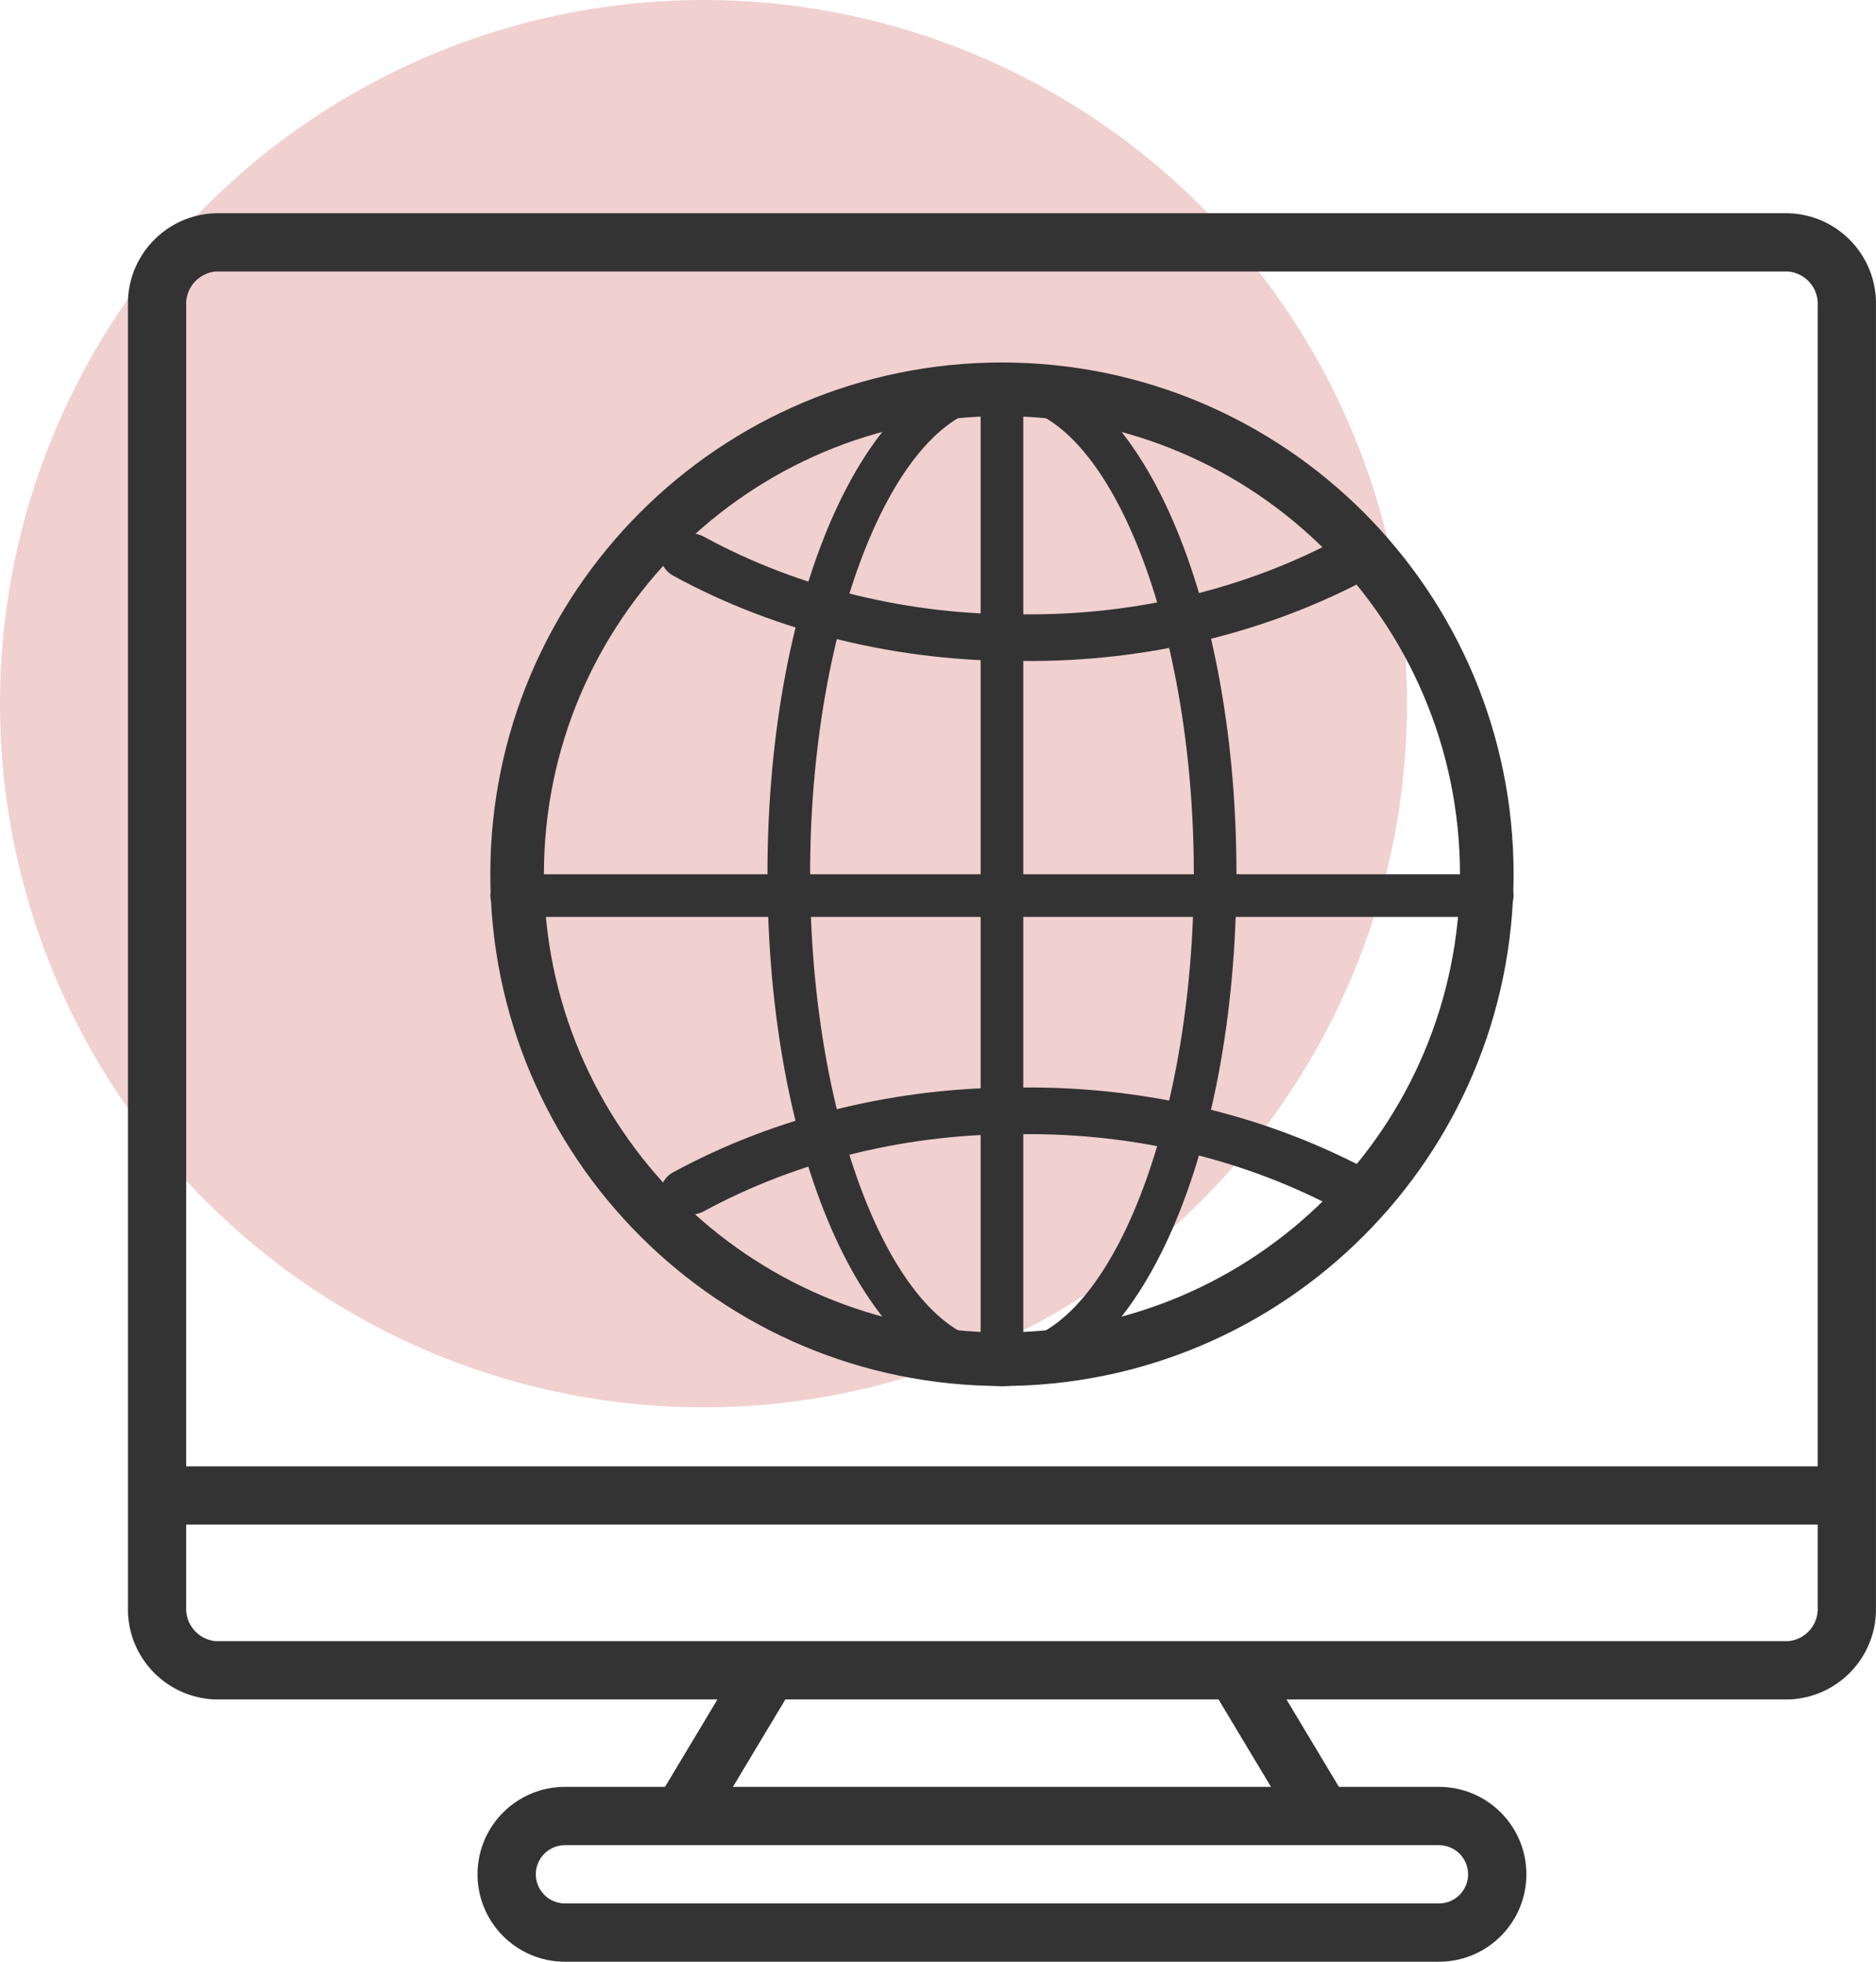
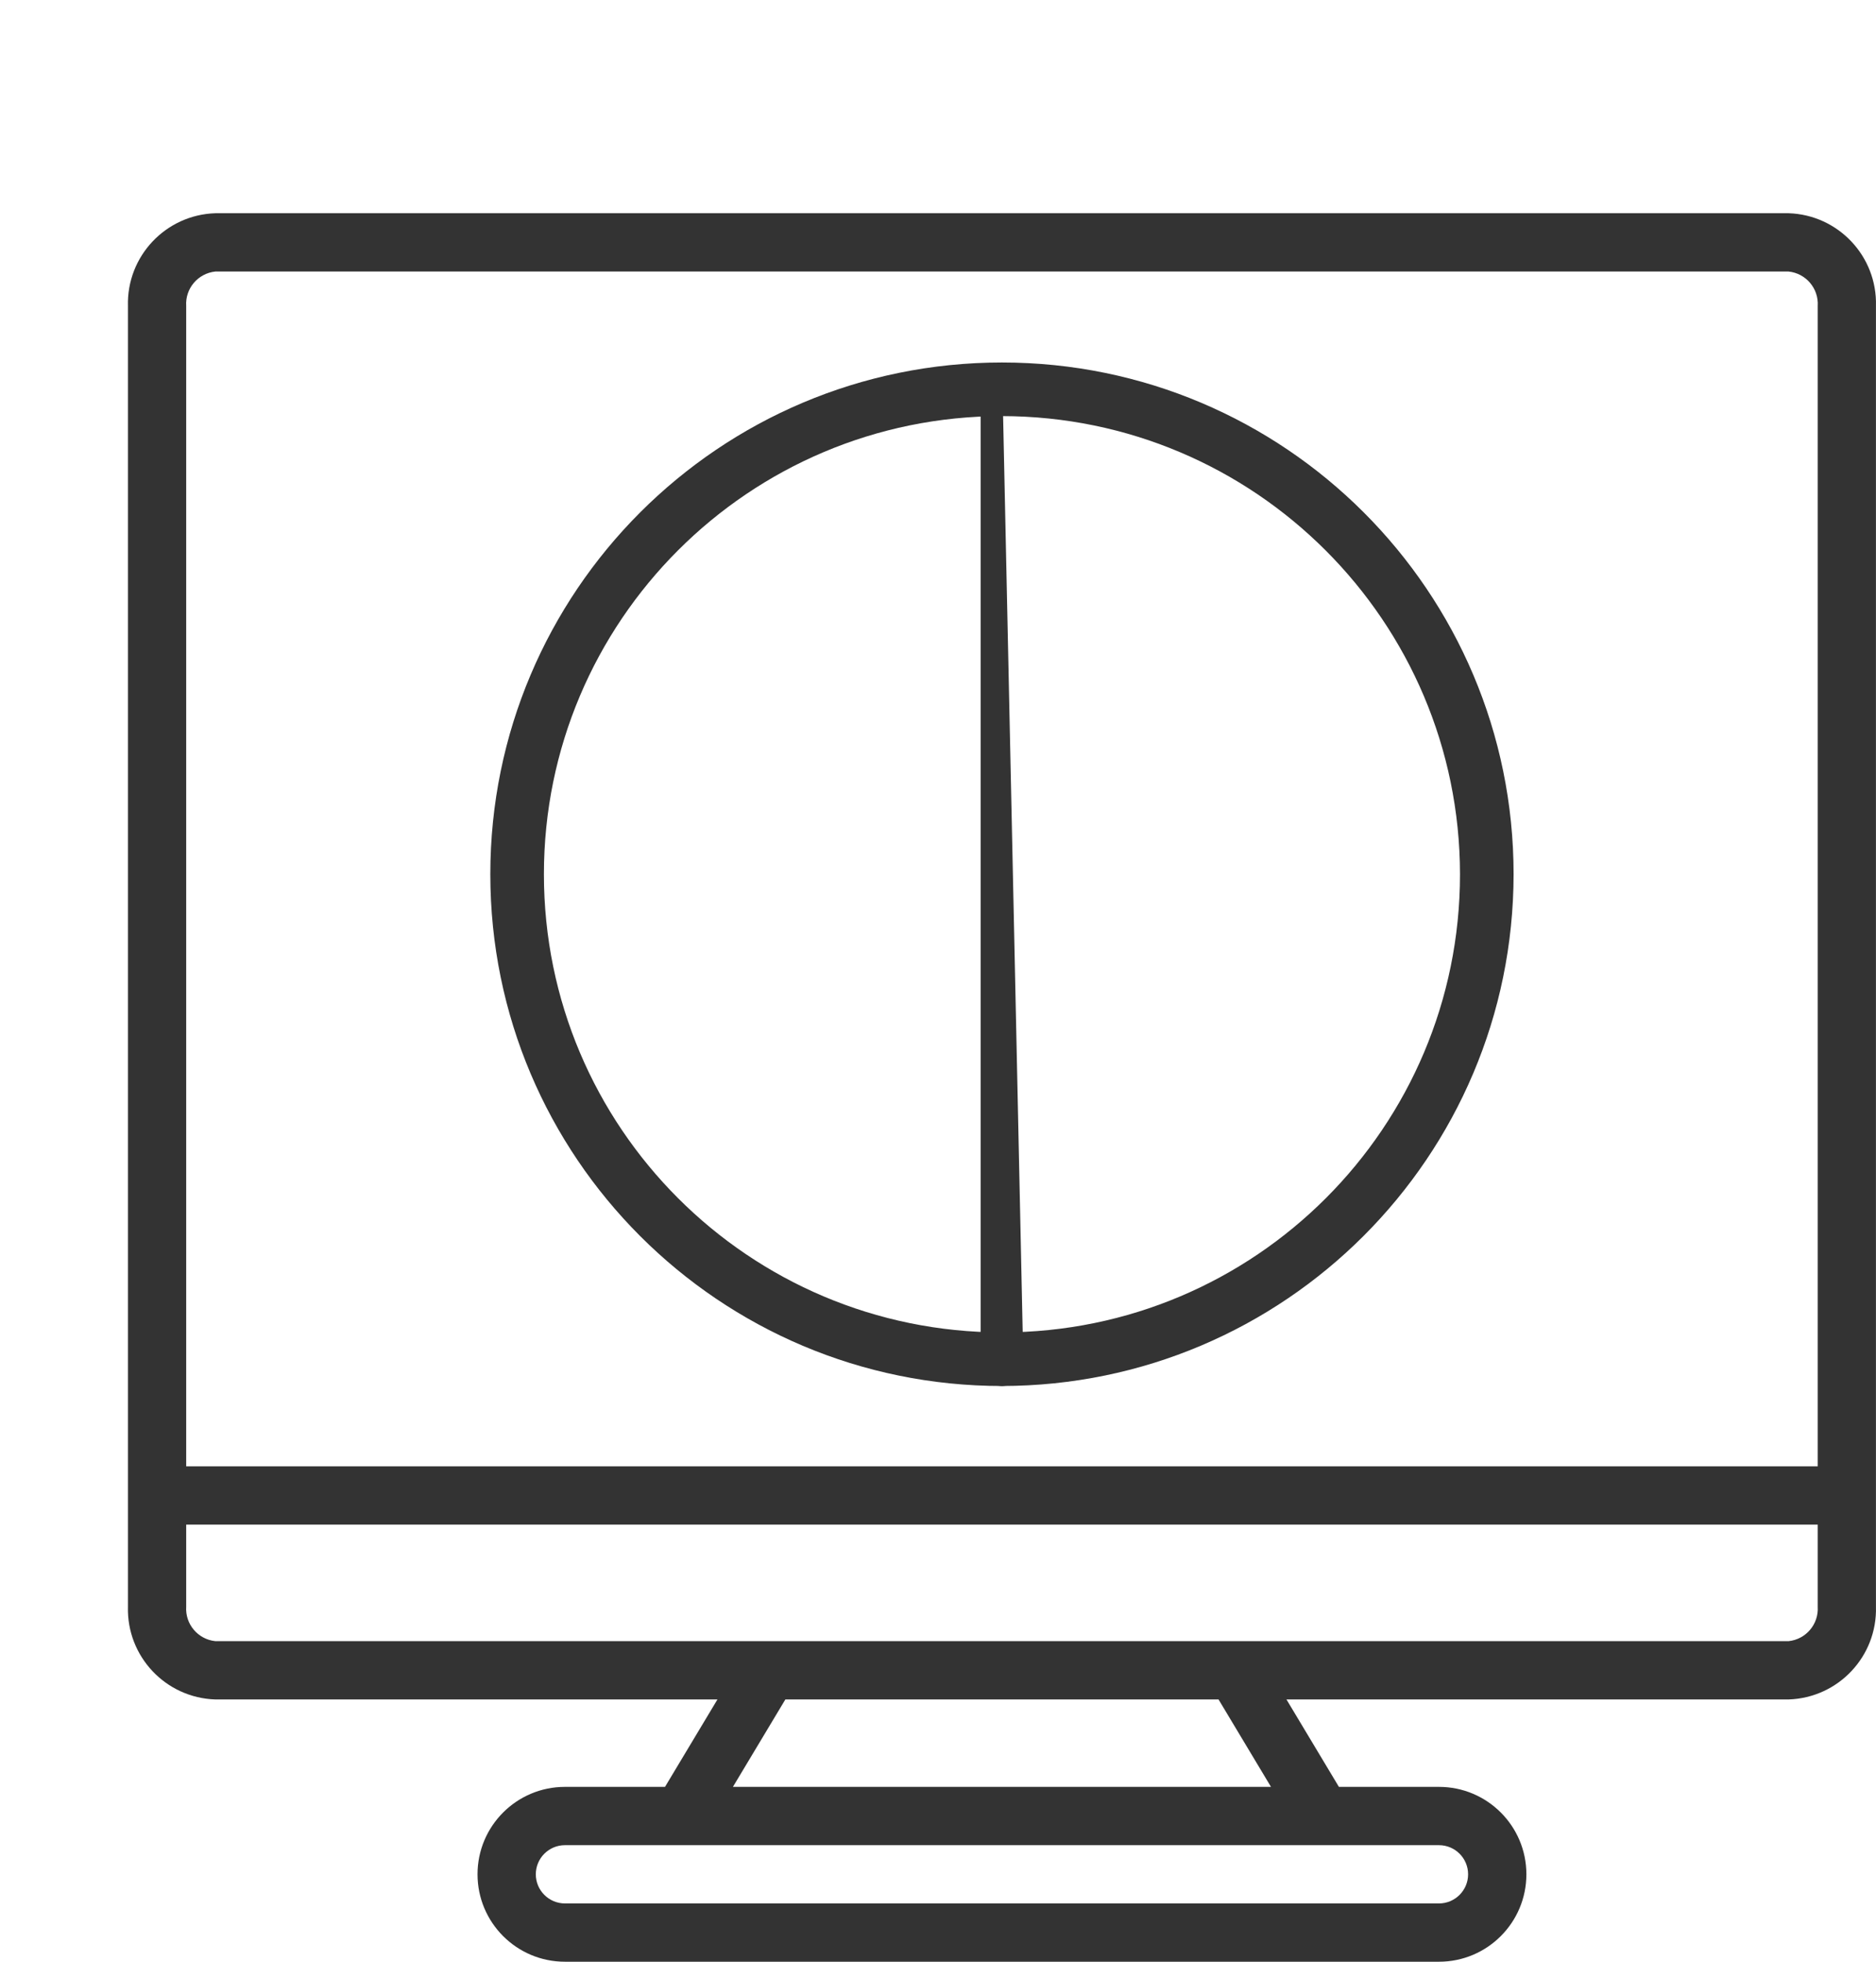
<svg xmlns="http://www.w3.org/2000/svg" width="44px" height="46px" viewBox="0 0 44 46" version="1.1">
  <title>it</title>
  <g id="Page-1" stroke="none" stroke-width="1" fill="none" fill-rule="evenodd">
    <g id="Group-61" transform="translate(-348, -30)">
      <g id="it" transform="translate(348, 30)">
        <g id="technical-support">
-           <circle id="Oval" fill="#D06262" opacity="0.3" cx="16.5" cy="16.5" r="16.5" />
          <path d="M41.949,5 L5.051,5 C3.885,5.037 2.969,6.009 3.001,7.174 L3.001,37.676 C2.969,38.841 3.885,39.813 5.051,39.85 L16.827,39.85 L15.597,41.9 L13.25,41.9 C12.118,41.9 11.2,42.818 11.2,43.95 C11.2,45.082 12.118,46 13.25,46 L33.75,46 C34.882,46 35.8,45.082 35.8,43.95 C35.8,42.818 34.882,41.9 33.75,41.9 L31.403,41.9 L30.173,39.85 L41.949,39.85 C43.115,39.813 44.031,38.841 43.999,37.676 L43.999,7.174 C44.031,6.009 43.115,5.037 41.949,5 Z M31.016,43.267 L33.75,43.267 C34.127,43.267 34.433,43.573 34.433,43.95 C34.433,44.327 34.127,44.633 33.75,44.633 L13.25,44.633 C12.873,44.633 12.567,44.327 12.567,43.95 C12.567,43.573 12.873,43.267 13.25,43.267 L31.016,43.267 Z M17.19,41.9 L18.42,39.85 L28.58,39.85 L29.81,41.9 L17.19,41.9 Z M42.633,37.676 C42.659,38.085 42.357,38.441 41.949,38.483 L5.051,38.483 C4.643,38.441 4.341,38.085 4.367,37.676 L4.367,35.75 L42.633,35.75 L42.633,37.676 Z M42.633,34.383 L4.367,34.383 L4.367,7.174 C4.341,6.765 4.643,6.409 5.051,6.367 L41.949,6.367 C42.357,6.409 42.659,6.765 42.633,7.174 L42.633,34.383 L42.633,34.383 Z" id="Shape_217_" fill="#333333" fill-rule="nonzero" />
        </g>
        <g id="global" transform="translate(11.5, 8.5)" fill="#333333" fill-rule="nonzero">
          <path d="M12,24 C5.373,24 0,18.627 0,12 C0,5.373 5.373,0 12,0 C18.627,0 24,5.373 24,12 C23.993,18.624 18.624,23.993 12,24 Z M12,1.257 C6.067,1.257 1.257,6.067 1.257,12 C1.257,17.933 6.067,22.743 12,22.743 C17.933,22.743 22.743,17.933 22.743,12 C22.736,6.07 17.93,1.264 12,1.257 L12,1.257 Z" id="Shape" />
-           <path d="M12.498,6.999 C9.584,7.025 6.726,6.329 4.287,4.999 C3.987,4.829 3.91,4.489 4.114,4.239 C4.319,3.989 4.728,3.925 5.028,4.095 C7.247,5.301 9.848,5.931 12.498,5.905 C15.15,5.932 17.752,5.302 19.972,4.095 C20.272,3.925 20.681,3.989 20.886,4.239 C21.09,4.489 21.013,4.829 20.713,4.999 C18.273,6.329 15.414,7.025 12.498,6.999 L12.498,6.999 Z" id="Path" />
-           <path d="M20.335,20 C20.203,20 20.074,19.967 19.965,19.905 C17.743,18.698 15.139,18.068 12.484,18.095 C9.83,18.068 7.226,18.699 5.003,19.906 C4.703,20.059 4.311,19.989 4.113,19.747 C3.916,19.504 3.983,19.176 4.265,19.001 C6.708,17.67 9.571,16.974 12.491,17.001 C15.409,16.975 18.271,17.671 20.713,19.001 C20.952,19.137 21.057,19.387 20.97,19.617 C20.883,19.847 20.625,20.002 20.335,20 L20.335,20 Z" id="Path" />
-           <path d="M12,24 C8.916,24 6.5,18.729 6.5,12 C6.5,5.271 8.916,0 12,0 C15.084,0 17.5,5.272 17.5,12 C17.5,18.728 15.084,24 12,24 Z M12,1 C9.561,1 7.5,6.038 7.5,12 C7.5,17.962 9.561,23 12,23 C14.439,23 16.5,17.963 16.5,12 C16.5,6.037 14.439,1 12,1 Z" id="Shape" />
-           <path d="M12,24 C11.724,24 11.5,23.719 11.5,23.372 L11.5,0.628 C11.5,0.281 11.724,0 12,0 C12.276,0 12.5,0.281 12.5,0.628 L12.5,23.372 C12.5,23.719 12.276,24 12,24 Z" id="Path" />
-           <path d="M23.372,13 L0.628,13 C0.281,13 0,12.776 0,12.5 C0,12.224 0.281,12 0.628,12 L23.372,12 C23.719,12 24,12.224 24,12.5 C24,12.776 23.719,13 23.372,13 Z" id="Path" />
+           <path d="M12,24 C11.724,24 11.5,23.719 11.5,23.372 L11.5,0.628 C11.5,0.281 11.724,0 12,0 L12.5,23.372 C12.5,23.719 12.276,24 12,24 Z" id="Path" />
        </g>
      </g>
    </g>
  </g>
</svg>